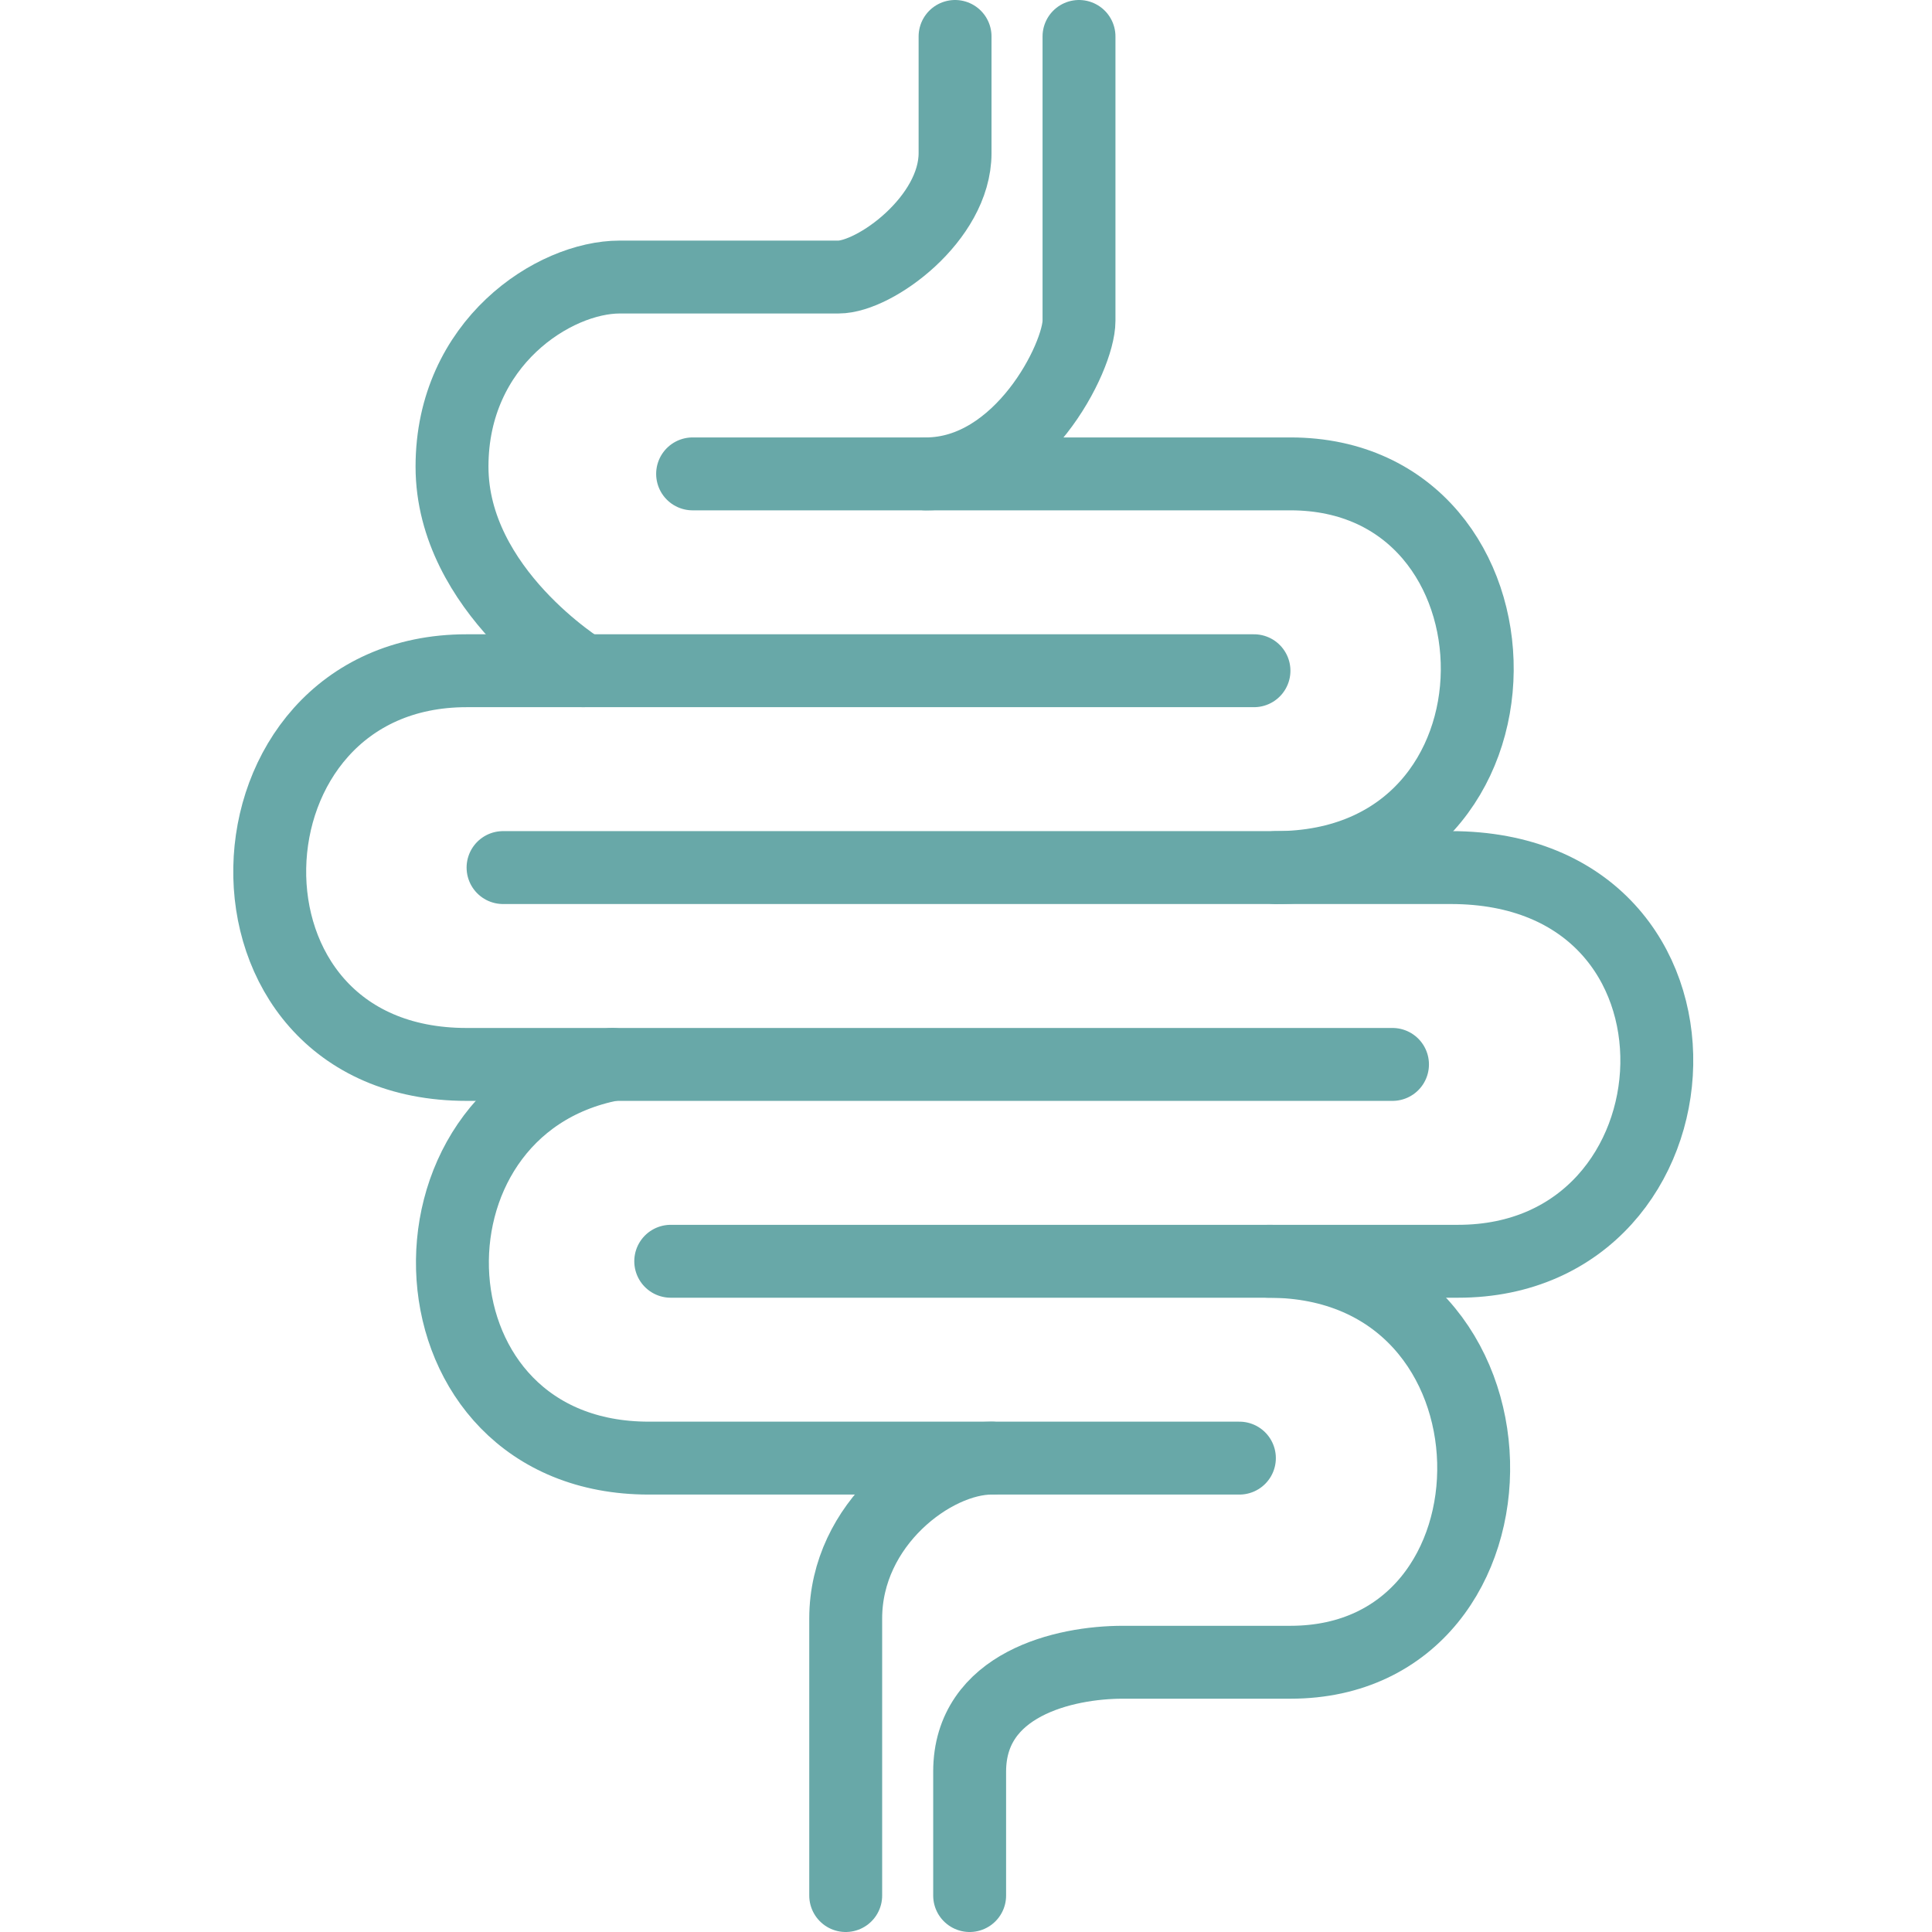
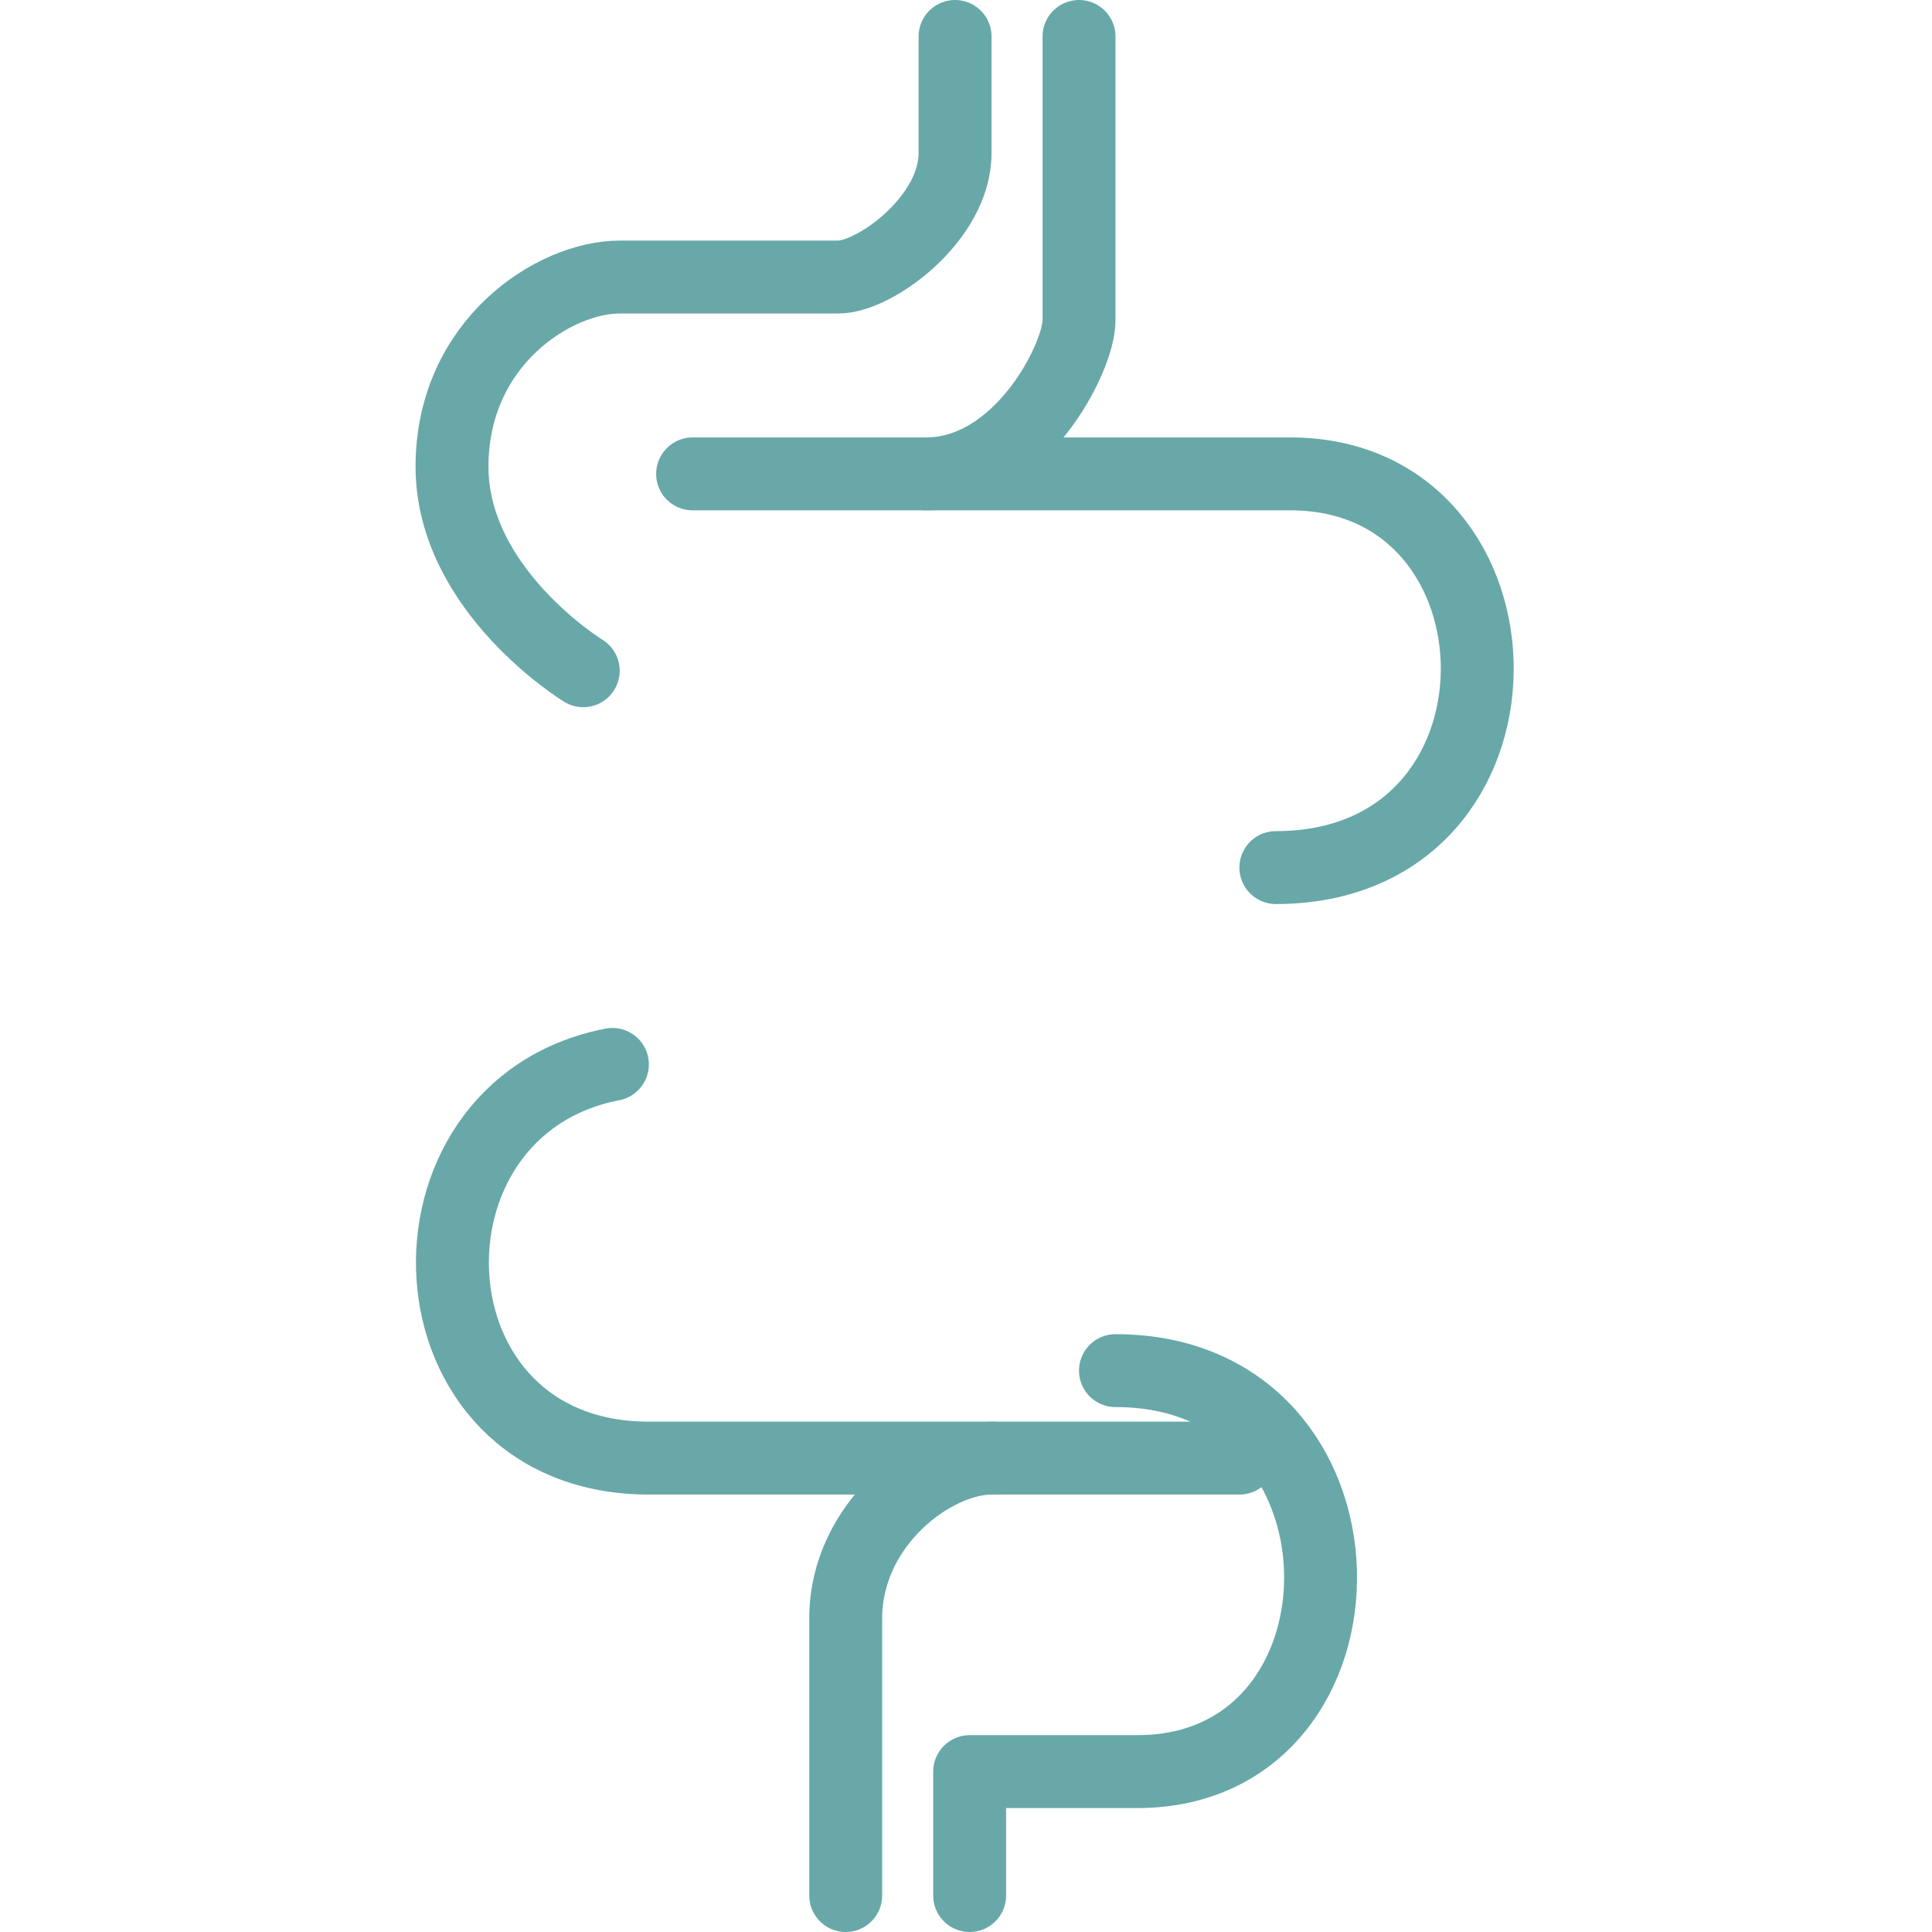
<svg xmlns="http://www.w3.org/2000/svg" viewBox="0 0 26.5 26.5" version="1.1" id="a">
  <defs>
    <style>
      .st0 {
        fill: none;
        stroke: #68a8a8;
        stroke-linecap: round;
        stroke-linejoin: round;
      }
    </style>
  </defs>
  <path d="M13.1.5v1.6c0,.9-1.1,1.7-1.6,1.7h-3c-.9,0-2.3.9-2.3,2.6s1.8,2.8,1.8,2.8" class="st0" />
-   <path d="M17.2,9.2H6.4c-3.5,0-3.7,5.4,0,5.4h12.7" class="st0" />
  <path d="M17,20h-8.1c-3.4,0-3.6-4.8-.5-5.4" class="st0" />
  <path d="M11.6,26v-3.8c0-1.3,1.2-2.2,2-2.2" class="st0" />
  <path d="M14.8.5v3.9c0,.5-.8,2.1-2.1,2.1" class="st0" />
  <path d="M9.5,6.5h8.2c3.4,0,3.5,5.4-.2,5.4" class="st0" />
-   <path d="M6.9,11.9h13c3.9,0,3.6,5.4.1,5.4h-10.8" class="st0" />
-   <path d="M13.3,26v-1.7c0-1.2,1.3-1.5,2.1-1.5h2.3c3.4,0,3.4-5.5-.3-5.5" class="st0" />
+   <path d="M13.3,26v-1.7h2.3c3.4,0,3.4-5.5-.3-5.5" class="st0" />
</svg>